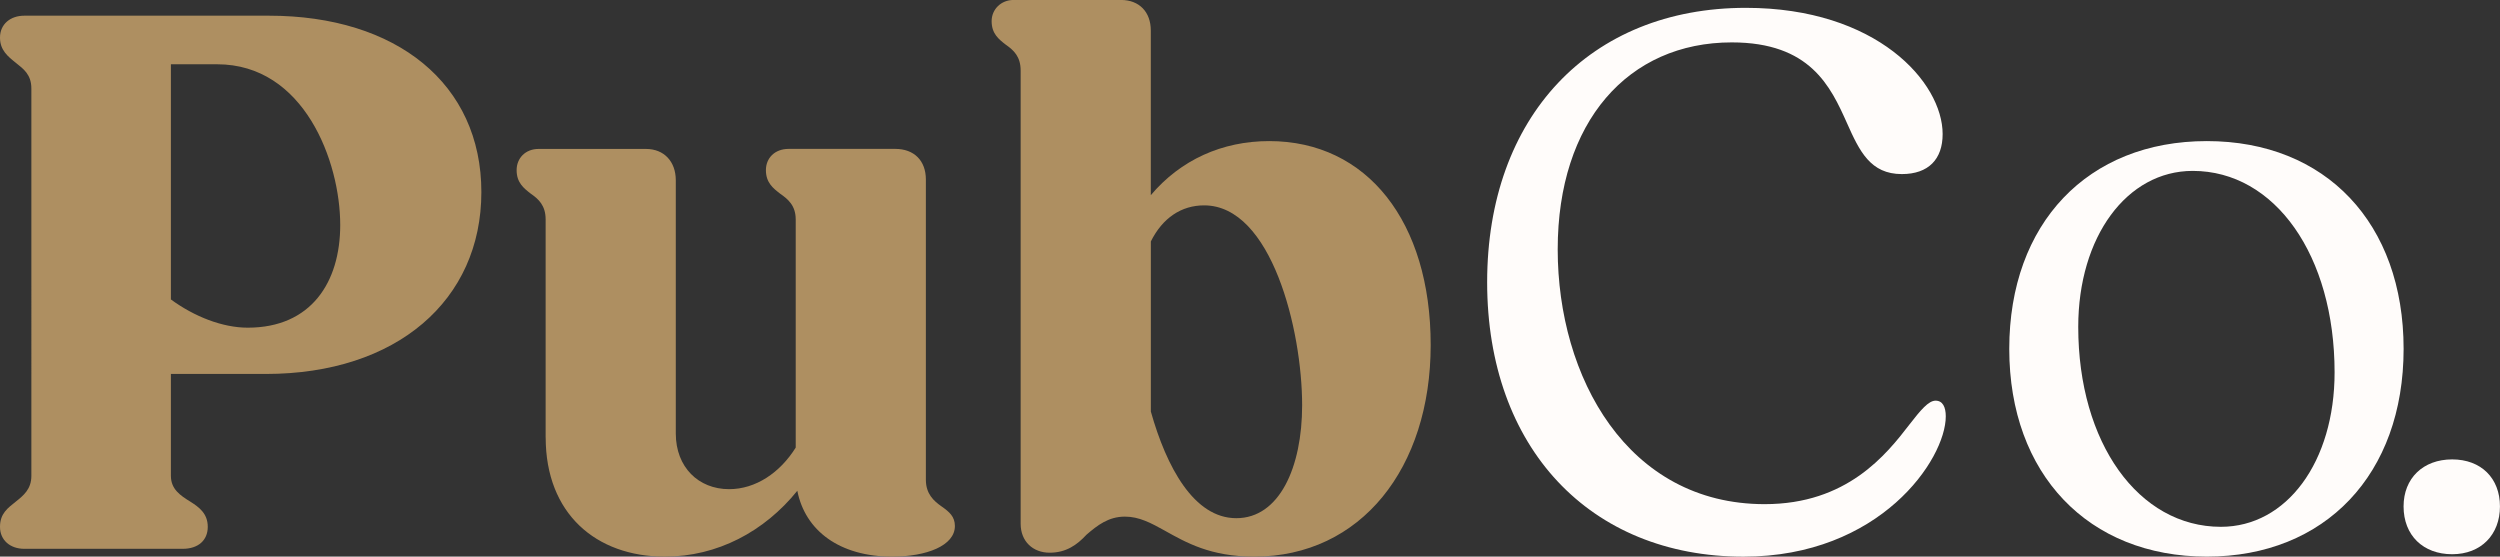
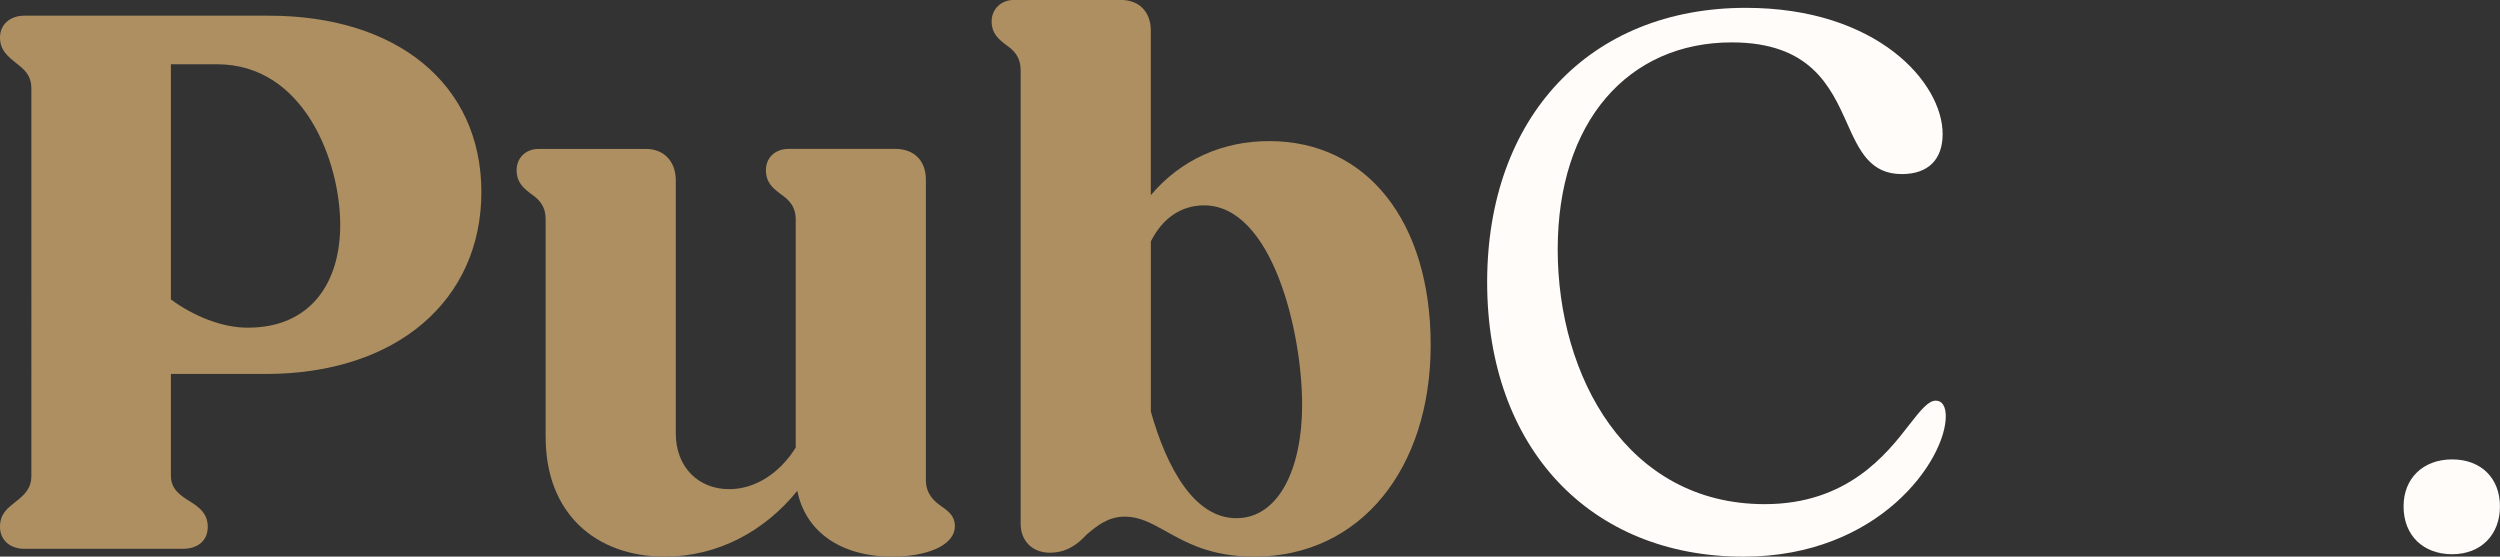
<svg xmlns="http://www.w3.org/2000/svg" id="Layer_2" data-name="Layer 2" viewBox="0 0 605.62 134.84">
  <rect x="0" y="0" width="605.62" height="134.84" fill="#333333" stroke="none" />
  <defs>
    <style>      .cls-1 {        fill: #ae8f61;      }      .cls-2 {        fill: #fffcfa;      }    </style>
  </defs>
  <g id="Layer_1-2" data-name="Layer 1">
    <g>
      <path class="cls-1" d="M0,127.62c0-3.23,1.9-4.56,3.8-6.08,1.9-1.52,3.8-3.04,3.8-6.27V21.46c0-3.42-1.9-4.75-3.8-6.27-1.9-1.52-3.8-3.04-3.8-6.08C0,5.89,2.47,3.8,5.89,3.8h59.25c30.96,0,51.47,16.52,51.47,42.73s-20.51,44.06-52.23,44.06h-22.98v24.69c0,3.23,2.28,4.75,4.75,6.27,2.09,1.33,4.18,2.85,4.18,6.08s-2.28,5.32-6.08,5.32H5.89c-3.42,0-5.89-2.09-5.89-5.32ZM41.4,15.57v56.97c5.7,4.18,12.53,6.84,18.61,6.84,15.38,0,22.41-11.02,22.41-24.88,0-15.38-8.74-38.93-29.82-38.93h-11.2Z" />
      <path class="cls-1" d="M132.18,105.97v-52.79c0-3.42-1.71-4.94-3.61-6.27-1.71-1.33-3.42-2.66-3.42-5.7,0-2.85,2.09-5.13,5.32-5.13h26.02c4.37,0,7.22,3.04,7.22,7.6v61.34c0,8.17,5.51,13.48,12.91,13.48,6.46,0,12.34-3.99,16.14-10.07v-55.26c0-3.42-1.9-4.94-3.8-6.27-1.71-1.33-3.42-2.66-3.42-5.7,0-2.85,2.09-5.13,5.51-5.13h25.83c4.56,0,7.41,2.85,7.41,7.41v72.74c0,3.42,1.9,5.13,3.8,6.46,1.9,1.33,3.23,2.47,3.23,4.75,0,4.75-6.84,7.41-15.19,7.41-12.72,0-21.08-6.27-22.98-15.95-7.98,9.88-19.37,15.95-32.09,15.95-16.71,0-28.87-10.44-28.87-28.87Z" />
      <path class="cls-1" d="M282.21,128.57c-3.42-1.9-6.27-3.42-9.69-3.42-3.99,0-6.65,2.09-9.31,4.37-2.28,2.47-4.94,4.37-8.93,4.37s-7.03-2.66-7.03-7.03V17.09c0-3.42-1.71-4.94-3.61-6.27-1.71-1.33-3.42-2.66-3.42-5.7,0-2.85,2.28-5.13,5.32-5.13h26.02c4.37,0,7.22,2.85,7.22,7.41v39.88c7.22-8.55,17.28-13.1,28.68-13.1,23.74,0,39.12,19.56,39.12,49.38s-16.9,51.28-42.73,51.28c-10.64,0-16.52-3.42-21.65-6.27ZM299.49,125.53c10.45,0,15.95-12.34,15.95-27.35,0-18.23-7.41-48.43-23.74-48.43-5.51,0-10.07,3.04-12.91,8.74v41.21c3.8,13.48,10.44,25.83,20.7,25.83Z" />
      <path class="cls-2" d="M360.26,68.37c0-40.07,24.88-66.47,62.67-66.47,31.71,0,47.67,18.04,47.67,30.58,0,6.08-3.42,9.69-9.88,9.69-7.6,0-10.25-5.51-13.29-12.34-3.99-8.93-8.93-19.56-27.92-19.56-25.07,0-42.16,19.18-42.16,50.14s16.9,61.72,50.14,61.72c19.94,0,29.44-11.96,35.13-19.37,2.66-3.42,4.56-5.7,6.27-5.7s2.47,1.52,2.47,3.8c0,10.44-15.95,33.99-49,33.99-37.22,0-62.1-26.4-62.1-66.47Z" />
-       <path class="cls-2" d="M486.74,84.51c0-30.39,18.99-50.33,47.86-50.33s47.67,19.94,47.67,50.33-18.99,50.33-47.67,50.33-47.86-19.94-47.86-50.33ZM565.55,90.21c0-28.3-14.43-48.81-34.37-48.81-15.95,0-27.73,15.95-27.73,37.79,0,28.11,14.62,48.43,34.56,48.43,15.95,0,27.54-15.76,27.54-37.41Z" />
      <path class="cls-2" d="M582.26,122.68c0-6.84,4.75-11.39,11.77-11.39s11.58,4.56,11.58,11.39-4.56,11.58-11.58,11.58-11.77-4.56-11.77-11.58Z" />
    </g>
  </g>
</svg>